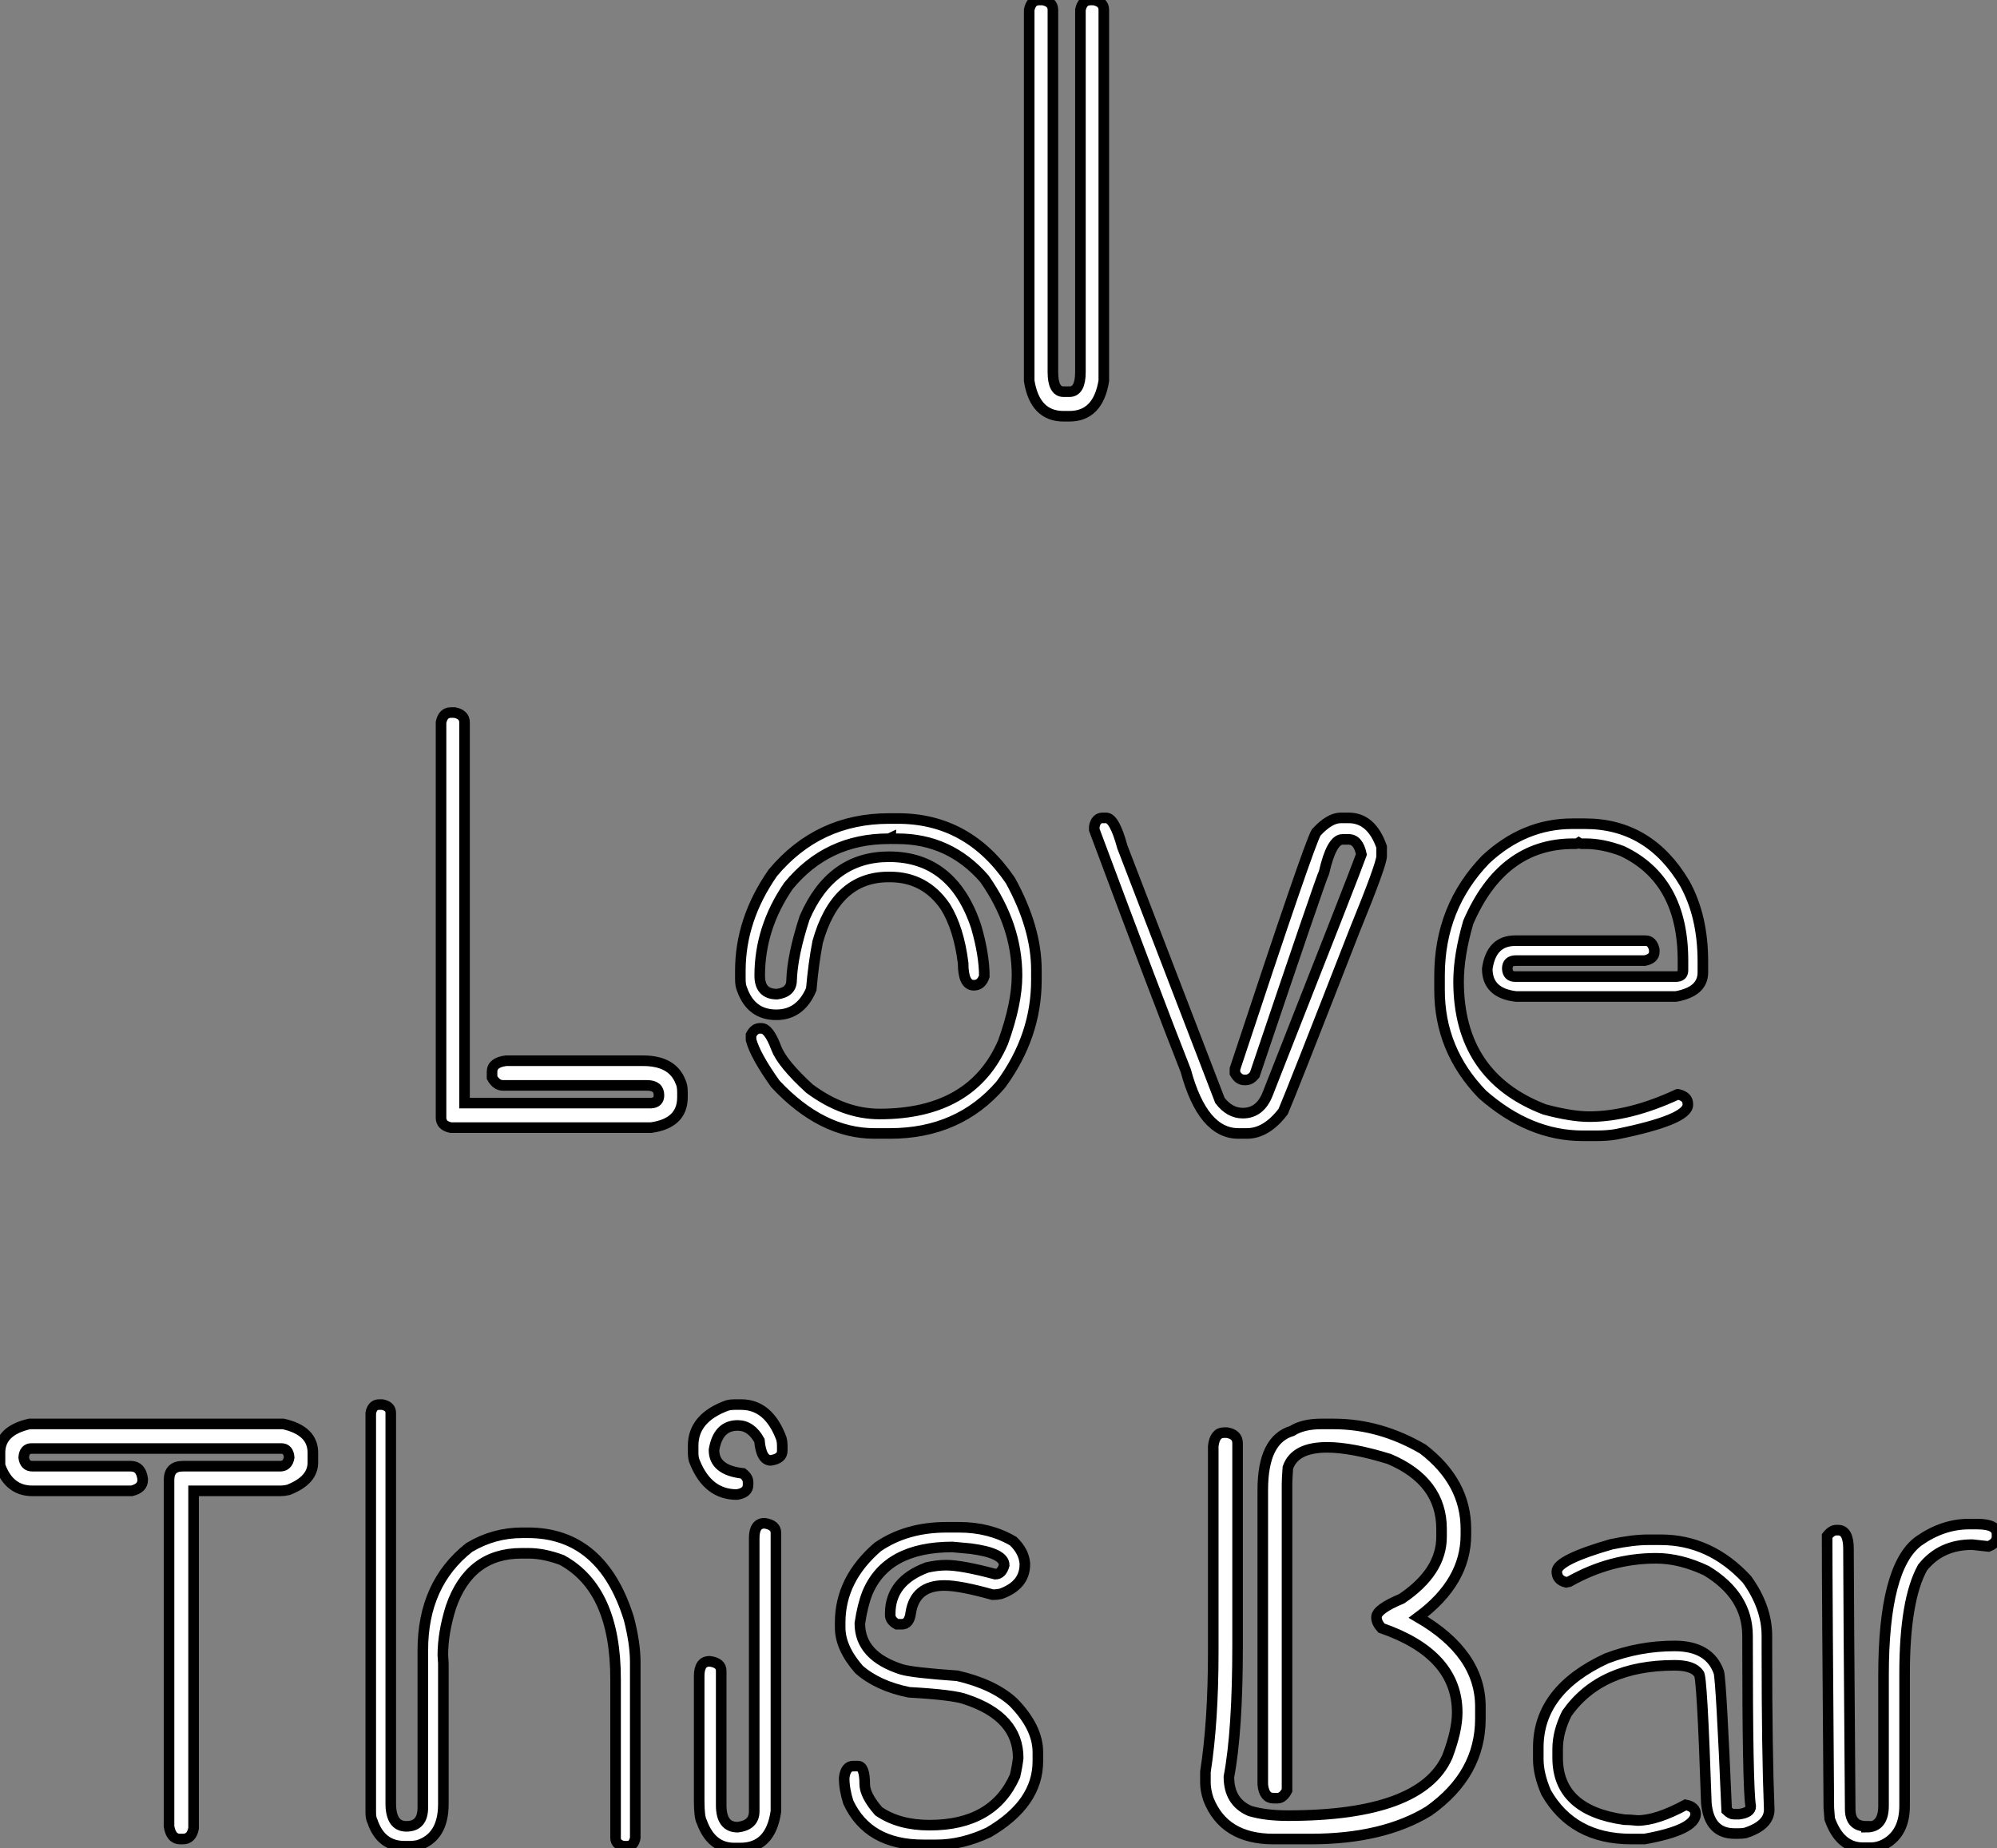
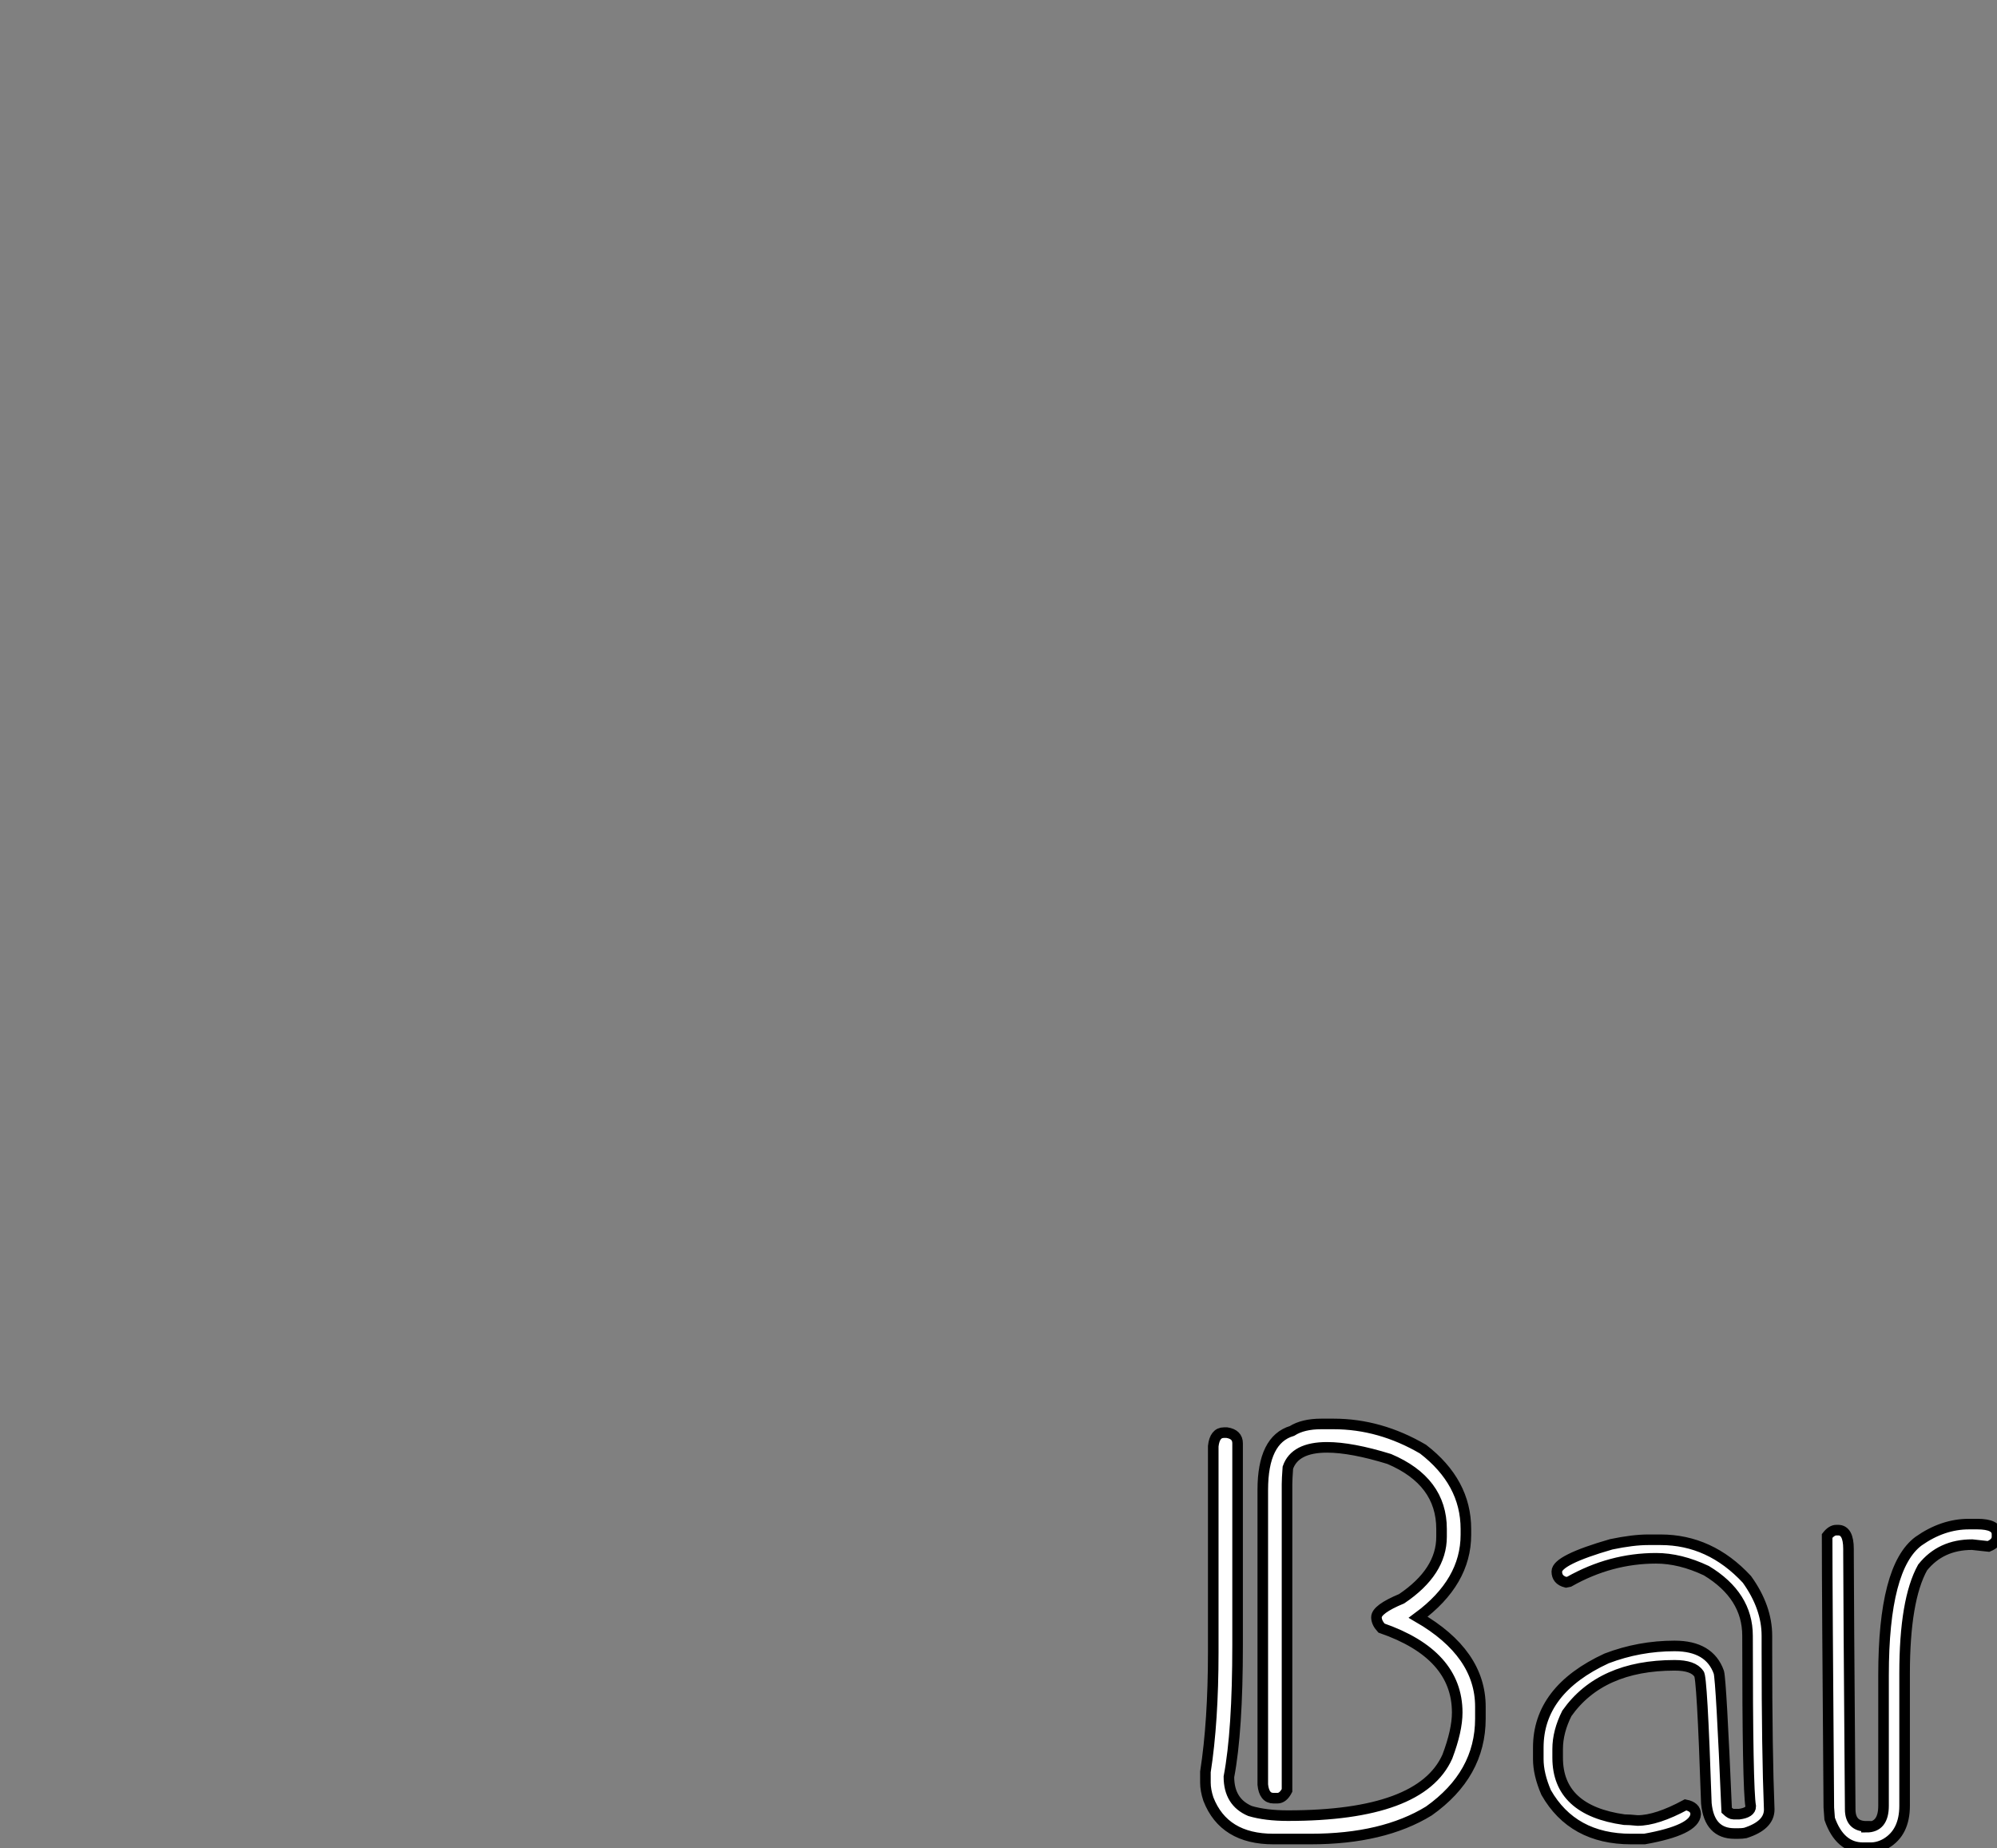
<svg xmlns="http://www.w3.org/2000/svg" viewBox="155.53 -39.32 188.68 174.57">
  <rect x="155.53" y="-39.32" width="188.68" height="174.57" fill="#808080" stroke="none" />
  <path d="" fill="white" stroke="black" transform="scale(1,1)" />
-   <path d="M253.70-39.32L253.70-39.32L254.08-39.32Q255.01-39.13 255.01-38.39L255.01-38.39L255.01-4.18Q255.01-2.32 256.02-2.32L256.02-2.32L256.57-2.32Q257.61-2.32 257.61-4.18L257.61-4.18L257.61-38.39Q257.80-39.32 258.54-39.32L258.54-39.32L258.89-39.32Q259.82-39.13 259.82-38.39L259.82-38.39L259.82-3.34Q259.27 0 256.57 0L256.57 0L256.02 0Q253.31 0 252.77-3.34L252.77-3.34L252.77-38.39Q252.96-39.32 253.70-39.32Z" fill="white" stroke="black" transform="scale(1,1)" />
  <path d="" fill="white" stroke="black" transform="scale(1,1)" />
-   <path d="M198.13 27.99L198.13 27.99L198.49 27.99Q199.42 28.18 199.42 28.92L199.42 28.92L199.42 64.88L217.03 64.88Q217.79 64.85 217.79 64.14L217.79 64.14Q217.79 63.21 216.67 63.21L216.67 63.21L203.05 63.21Q202.43 63.21 202.02 62.47L202.02 62.47L202.02 61.92Q202.02 61.05 203.33 60.88L203.33 60.88L216.29 60.88Q219.05 60.88 219.82 62.85L219.82 62.85Q220.01 63.21 220.01 63.86L220.01 63.86L220.01 64.33Q220.01 66.79 217.03 67.20L217.03 67.20L198.13 67.20Q197.20 67.01 197.20 66.27L197.20 66.27L197.20 28.92Q197.39 27.99 198.13 27.99ZM239.53 38.00L239.53 38.00L240.38 38.00Q247.00 38.00 250.99 43.85L250.99 43.85Q253.45 48.33 253.45 52.30L253.45 52.30L253.45 53.28Q253.45 58.56 250.09 63.13L250.09 63.13Q246.12 67.75 239.61 67.75L239.61 67.75L238.16 67.75Q233.16 67.75 228.79 63.07L228.79 63.07Q226.90 60.42 226.49 58.91L226.49 58.91L226.49 58.45Q226.82 57.82 227.31 57.82L227.31 57.82L227.47 57.82Q228.18 57.82 228.87 59.68L228.87 59.68Q229.44 61.16 232.01 63.51L232.01 63.51Q235.24 65.91 238.63 65.91L238.63 65.91Q247.38 65.91 250.30 59.13L250.30 59.13Q251.62 55.47 251.62 52.84L251.62 52.84Q251.62 48.06 248.53 43.68L248.53 43.68Q245.25 39.91 240.32 39.91L240.32 39.91L239.78 39.91Q239.70 39.91 239.70 39.83L239.70 39.83L239.53 39.91L239.48 39.91Q233.68 39.91 230.02 44.37L230.02 44.37Q227.31 48.33 227.31 52.84L227.31 52.84Q227.31 54.59 228.95 54.59L228.95 54.59Q230.32 54.40 230.32 53.28L230.32 53.28Q230.40 50.90 231.55 47.38L231.55 47.38Q234.04 41.61 239.53 41.61L239.53 41.61Q245.57 41.61 247.76 48.22L247.76 48.22Q248.53 50.88 248.53 52.90L248.53 52.90Q248.25 53.75 247.54 53.75L247.54 53.75Q246.53 53.75 246.53 51.67L246.53 51.67Q246.12 48.36 244.84 46.31L244.84 46.31Q242.92 43.52 239.61 43.52L239.61 43.52L239.48 43.52Q234.50 43.52 232.78 49.67L232.78 49.67Q232.39 51.70 232.18 54.13L232.18 54.13Q231.16 56.54 228.87 56.54L228.87 56.54Q226.49 56.54 225.64 54.13L225.64 54.13Q225.48 53.80 225.48 53.15L225.48 53.15L225.48 52.38Q225.48 47.54 228.54 43.14L228.54 43.14Q232.83 38.00 239.53 38.00ZM259.71 37.94L259.71 37.94L260.04 37.94Q260.83 37.94 261.57 40.68L261.57 40.68L270.79 64.63Q271.71 65.83 272.95 65.83L272.95 65.83Q274.61 65.83 275.32 63.97L275.32 63.97Q283.75 42.59 284.16 41.39L284.16 41.39Q283.86 39.97 282.95 39.97L282.95 39.97L282.38 39.97Q281.34 39.97 280.63 43.08L280.63 43.08Q280.38 43.52 274.07 62.22L274.07 62.22Q273.68 62.69 273.25 62.69L273.25 62.69L273.08 62.69Q272.56 62.69 272.21 62.06L272.21 62.06L272.21 61.65Q279.26 40.29 279.89 39.31L279.89 39.31Q281.15 37.94 282.21 37.94L282.21 37.94L282.95 37.94Q285.11 37.94 286.07 40.68L286.07 40.68L286.07 41.55Q286.07 42.32 283.50 48.61L283.50 48.61Q277.51 63.97 276.77 65.67L276.77 65.67Q275.19 67.75 273.33 67.75L273.33 67.75L272.54 67.75Q269.17 67.75 267.56 61.81L267.56 61.81Q264.85 54.95 258.92 39.06L258.92 39.06L258.92 38.76Q259.08 37.94 259.71 37.94ZM304.09 38.49L304.09 38.49L305.29 38.49Q311.36 38.49 314.70 44.12L314.70 44.12Q316.42 47.21 316.42 51.50L316.42 51.50L316.42 52.54Q316.42 54.35 313.88 54.81L313.88 54.81L298.76 54.81Q296.05 54.49 296.05 52.19L296.05 52.19Q296.43 49.54 298.68 49.54L298.68 49.54L311.01 49.54Q311.64 49.54 311.83 50.38L311.83 50.38L311.83 50.60Q311.83 51.23 310.93 51.42L310.93 51.42L298.76 51.42Q297.94 51.42 297.94 52.19L297.94 52.19Q297.99 52.93 298.68 52.93L298.68 52.93L313.88 52.93Q314.54 52.93 314.54 52.33L314.54 52.33L314.54 51.42Q314.54 43.77 308.77 41.06L308.77 41.06Q306.93 40.38 305.38 40.38L305.38 40.38L304.99 40.38Q304.83 40.38 304.69 40.29L304.69 40.29Q304.55 40.38 304.39 40.38L304.39 40.38L304.17 40.38Q297.45 40.38 294.25 47.81L294.25 47.81Q293.34 50.96 293.34 53.39L293.34 53.39Q293.34 62.36 301.46 65.48L301.46 65.48Q304.01 66.16 305.68 66.16L305.68 66.16Q309.50 66.16 314.02 64.06L314.02 64.06L314.10 64.06Q315 64.27 315 64.96L315 64.96L315 65.04Q315 66.46 308.22 67.83L308.22 67.83Q307.40 67.97 306.36 67.97L306.36 67.97L305.07 67.97Q300.04 67.97 295.59 64.06L295.59 64.06Q291.54 59.87 291.54 54.21L291.54 54.21L291.54 52.84Q291.54 46.39 295.89 41.88L295.89 41.88Q299.52 38.49 304.09 38.49Z" fill="white" stroke="black" transform="scale(1,1)" />
  <path d="" fill="white" stroke="black" transform="scale(1,1)" />
-   <path d="M158.32 95.19L158.32 95.19L182.30 95.19Q185.09 95.82 185.09 97.90L185.09 97.90L185.09 98.83Q185.09 100.52 182.77 101.42L182.77 101.42Q182.38 101.51 182 101.51L182 101.51L173.82 101.51L173.82 133.39Q173.63 134.40 172.81 134.40L172.81 134.40L172.54 134.40Q171.69 134.40 171.50 133.20L171.50 133.20L171.50 100.49Q171.50 99.18 172.81 99.18L172.81 99.18L182 99.18Q182.71 99.18 182.85 98.36L182.85 98.36Q182.79 97.51 182.11 97.51L182.11 97.51L158.51 97.51Q157.83 97.51 157.77 98.36L157.77 98.36Q157.88 99.18 158.59 99.18L158.59 99.18L167.89 99.18Q168.85 99.18 169.01 100.38L169.01 100.38L169.01 100.49Q169.01 101.26 167.97 101.51L167.97 101.51L158.59 101.51Q156.38 101.51 155.53 99.10L155.53 99.10L155.53 97.90Q155.53 95.82 158.32 95.19ZM191.35 93.36L191.35 93.36L191.65 93.36Q192.45 93.52 192.45 94.15L192.45 94.15L192.45 131.01Q192.45 133.20 193.92 133.20L193.92 133.20Q195.48 133.20 195.48 131.42L195.48 131.42L195.48 116.57Q195.48 110.31 199.86 106.86L199.86 106.86Q202.18 105.47 204.86 105.47L204.86 105.47L205.41 105.47Q212.43 105.47 214.95 113.59L214.95 113.59Q215.55 115.92 215.55 117.67L215.55 117.67L215.55 134.29Q215.41 135.08 214.79 135.08L214.79 135.08L214.46 135.08Q213.69 134.92 213.69 134.29L213.69 134.29L213.69 119.31Q213.69 110.80 208.61 108.04L208.61 108.04Q206.91 107.41 205.49 107.41L205.49 107.41L204.78 107.41Q199.88 107.41 198.13 112.50L198.13 112.50Q197.37 114.93 197.37 117.04L197.37 117.04L197.42 117.80L197.42 131.09Q197.42 134.24 195.02 135.00L195.02 135.00Q194.58 135.08 194.30 135.08L194.30 135.08L193.76 135.08Q191.52 135.08 190.72 132.73L190.72 132.73Q190.56 132.43 190.56 131.88L190.56 131.88L190.56 94.15Q190.72 93.36 191.35 93.36ZM224.90 93.36L224.90 93.36L225.56 93.36Q228.16 93.36 229.36 96.58L229.36 96.58Q229.44 96.88 229.44 97.24L229.44 97.24L229.44 97.73Q229.44 98.47 228.35 98.63L228.35 98.63Q227.45 98.63 227.28 96.75L227.28 96.75Q226.49 95.33 225.23 95.33L225.23 95.33Q223.37 95.33 222.99 97.65L222.99 97.65Q222.99 99.56 225.72 99.86L225.72 99.86Q226.21 100.25 226.21 100.69L226.21 100.69L226.21 100.93Q226.21 101.70 225.15 101.86L225.15 101.86Q222.41 101.86 221.18 98.80L221.18 98.80Q221.02 98.47 221.02 97.90L221.02 97.90L221.02 97.24Q221.02 94.61 224.25 93.44L224.25 93.44Q224.55 93.36 224.90 93.36ZM227.77 104.57L227.77 104.57Q228.84 104.73 228.84 105.47L228.84 105.47L228.84 131.78Q228.35 135.25 225.48 135.25L225.48 135.25L224.90 135.25Q222.74 135.25 221.84 132.79L221.84 132.79Q221.59 132.35 221.59 130.79L221.59 130.79L221.59 119.01Q221.59 117.61 222.58 117.61L222.58 117.61Q223.67 117.75 223.67 118.51L223.67 118.51L223.67 131.20Q223.67 133.28 225.23 133.28L225.23 133.28Q226.79 133.09 226.79 131.78L226.79 131.78L226.79 105.96Q226.79 104.57 227.77 104.57ZM244.97 104.95L244.97 104.95L246.15 104.95Q249.02 104.95 251.26 106.26L251.26 106.26Q252.27 107.22 252.36 108.37L252.36 108.37L252.36 108.45Q252.36 110.42 250.09 111.24L250.09 111.24Q249.70 111.32 249.32 111.32L249.32 111.32Q246.23 110.45 244.75 110.45L244.75 110.45Q241.99 110.45 241.58 113.02L241.58 113.02Q241.45 114.11 240.73 114.11L240.73 114.11L240.27 114.11Q239.64 113.76 239.64 113.24L239.64 113.24L239.64 113.10Q239.64 110.04 243.11 108.75L243.11 108.75Q244.07 108.53 244.92 108.53L244.92 108.53Q246.39 108.53 249.57 109.38L249.57 109.38Q250.17 109.38 250.41 108.53L250.41 108.53Q250.41 107.38 247.24 106.97L247.24 106.97L245.52 106.81Q239.29 106.81 237.48 111.16L237.48 111.16Q237.02 112.33 236.77 114.03L236.77 114.03Q236.77 117.12 240.73 118.38L240.73 118.38Q241.72 118.68 245.98 118.98L245.98 118.98Q249.40 119.77 251.26 121.47L251.26 121.47Q253.59 123.85 253.59 126.20L253.59 126.20L253.59 127.04Q253.59 131.06 248.94 133.77L248.94 133.77Q246.42 134.95 244.04 134.95L244.04 134.95L242.73 134.95Q237.56 134.95 235.68 130.93L235.68 130.93Q235.29 129.70 235.29 128.66L235.29 128.66L235.29 128.60Q235.43 127.51 236.14 127.51L236.14 127.51L236.61 127.51Q237.23 127.54 237.23 129.20L237.23 129.20Q237.23 130.27 238.55 131.78L238.55 131.78Q240.46 133.09 243.36 133.09L243.36 133.09Q249.38 133.09 251.43 128.44L251.43 128.44Q251.64 127.54 251.73 126.74L251.73 126.74Q251.73 122.86 246.83 121.22L246.83 121.22Q245.74 120.78 241.42 120.54L241.42 120.54Q238.46 119.94 236.69 118.38L236.69 118.38Q234.91 116.35 234.91 114.41L234.91 114.41L234.91 113.95Q234.91 109.87 238.46 106.81L238.46 106.81Q241.17 104.95 244.97 104.95Z" fill="white" stroke="black" transform="scale(1,1)" />
  <path d="M280.36 95.19L280.36 95.19L281.54 95.19Q285.91 95.19 289.98 97.57L289.98 97.57Q294.03 100.69 294.03 105.11L294.03 105.11L294.03 105.66Q294.03 110.12 289.52 113.45L289.52 113.45Q295.40 116.85 295.40 121.90L295.40 121.90L295.40 123.03Q295.40 128.30 290.53 131.75L290.53 131.75Q286.21 134.40 279.35 134.40L279.35 134.40L275.85 134.40Q271.17 134.40 269.70 130.63L269.70 130.63Q269.42 129.78 269.42 129.07L269.42 129.07L269.42 128.06Q270.16 123.30 270.16 116.76L270.16 116.76L270.16 97.29Q270.30 96.01 271.17 96.01L271.17 96.01L271.45 96.01Q272.46 96.17 272.46 97.02L272.46 97.02L272.46 116.03Q272.46 124.23 271.64 128.52L271.64 128.52Q271.64 130.90 273.63 131.75L273.63 131.75Q275.11 132.19 277.21 132.19L277.21 132.19Q289.79 132.19 292.28 126.61L292.28 126.61Q293.21 124.15 293.21 122.45L293.21 122.45Q293.21 116.95 286.05 114.47L286.05 114.47Q285.58 113.95 285.58 113.45L285.58 113.45Q285.58 112.69 287.96 111.70L287.96 111.70Q291.73 109.16 291.73 105.85L291.73 105.85L291.73 105.11Q291.73 100.60 286.79 98.50L286.79 98.50Q283.23 97.40 280.91 97.40L280.91 97.40Q277.87 97.40 277.21 99.32L277.21 99.32Q277.13 100.41 277.13 100.88L277.13 100.88L277.13 129.81Q276.75 130.54 276.23 130.54L276.23 130.54L275.85 130.54Q274.97 130.54 274.84 129.26L274.84 129.26L274.84 101.42Q274.84 96.67 277.60 95.85L277.60 95.85Q278.64 95.19 280.36 95.19ZM311.26 106.13L311.26 106.13L312.43 106.13Q317.11 106.13 320.58 109.87L320.58 109.87Q322.47 112.50 322.47 115.20L322.47 115.20L322.47 116.60Q322.47 126.17 322.69 131.61L322.69 131.61Q322.69 133.11 320.42 133.83L320.42 133.83Q320.14 133.88 319.76 133.88L319.76 133.88L319.41 133.88Q317.03 133.88 316.75 131.04L316.75 131.04Q316.34 118.79 316.04 118.79L316.04 118.79Q315.52 117.99 313.75 117.99L313.75 117.99Q306.77 117.99 303.57 122.53L303.57 122.53Q302.70 124.26 302.70 125.90L302.70 125.90L302.70 126.72Q302.70 131.69 308.99 132.57L308.99 132.57Q309.48 132.57 310.25 132.65L310.25 132.65Q312.05 132.65 314.79 131.17L314.79 131.17Q315.74 131.36 315.74 132.05L315.74 132.05Q315.66 133.55 310.90 134.40L310.90 134.40L309.64 134.40Q304.12 134.40 301.61 130.00L301.61 130.00Q300.87 128.28 300.87 126.85L300.87 126.85L300.87 125.76Q300.87 120.32 307.32 117.34L307.32 117.34Q310.41 116.16 313.75 116.16L313.75 116.16Q317.05 116.16 317.93 118.65L317.93 118.65Q318.15 119.47 318.67 131.69L318.67 131.69Q319.05 132.05 319.32 132.05L319.32 132.05L319.84 132.05Q320.94 131.91 320.94 131.31L320.94 131.31Q320.64 129.64 320.64 115.20L320.64 115.20Q320.64 111.40 316.75 109.05L316.75 109.05Q314.27 107.88 312.00 107.88L312.00 107.88Q307.70 107.88 303.79 110.09L303.79 110.09L303.49 110.15Q302.62 109.93 302.62 109.13L302.62 109.13Q302.62 108.04 307.76 106.56L307.76 106.56Q309.81 106.13 311.26 106.13ZM341.55 104.65L341.55 104.65L342.35 104.65Q344.21 104.65 344.21 105.61L344.21 105.61L344.21 105.85Q344.21 106.43 343.41 106.76L343.41 106.76L341.86 106.59Q338.90 106.59 337.18 108.75L337.18 108.75Q335.48 111.81 335.48 118.76L335.48 118.76L335.48 131.26Q335.48 133.77 333.73 134.81L333.73 134.81Q333.02 135.22 332.26 135.22L332.26 135.22L331.55 135.22Q329.36 135.22 328.40 132.49L328.40 132.49Q328.32 131.47 328.32 131.42L328.32 131.42Q328.16 110.91 328.16 105.77L328.16 105.77Q328.59 105.22 329.03 105.22L329.03 105.22L329.20 105.22Q330.18 105.22 330.18 107.00L330.18 107.00L330.18 107.38Q330.18 110.50 330.34 131.58L330.34 131.58Q330.34 133.20 331.88 133.20L331.88 133.20L331.88 133.28Q333.49 133.28 333.49 131.26L333.49 131.26L333.49 118.92Q333.49 108.72 336.80 106.26L336.80 106.26Q339.09 104.65 341.55 104.65Z" fill="white" stroke="black" transform="scale(1,1)" />
  <path d="" fill="white" stroke="black" transform="scale(1,1)" />
</svg>